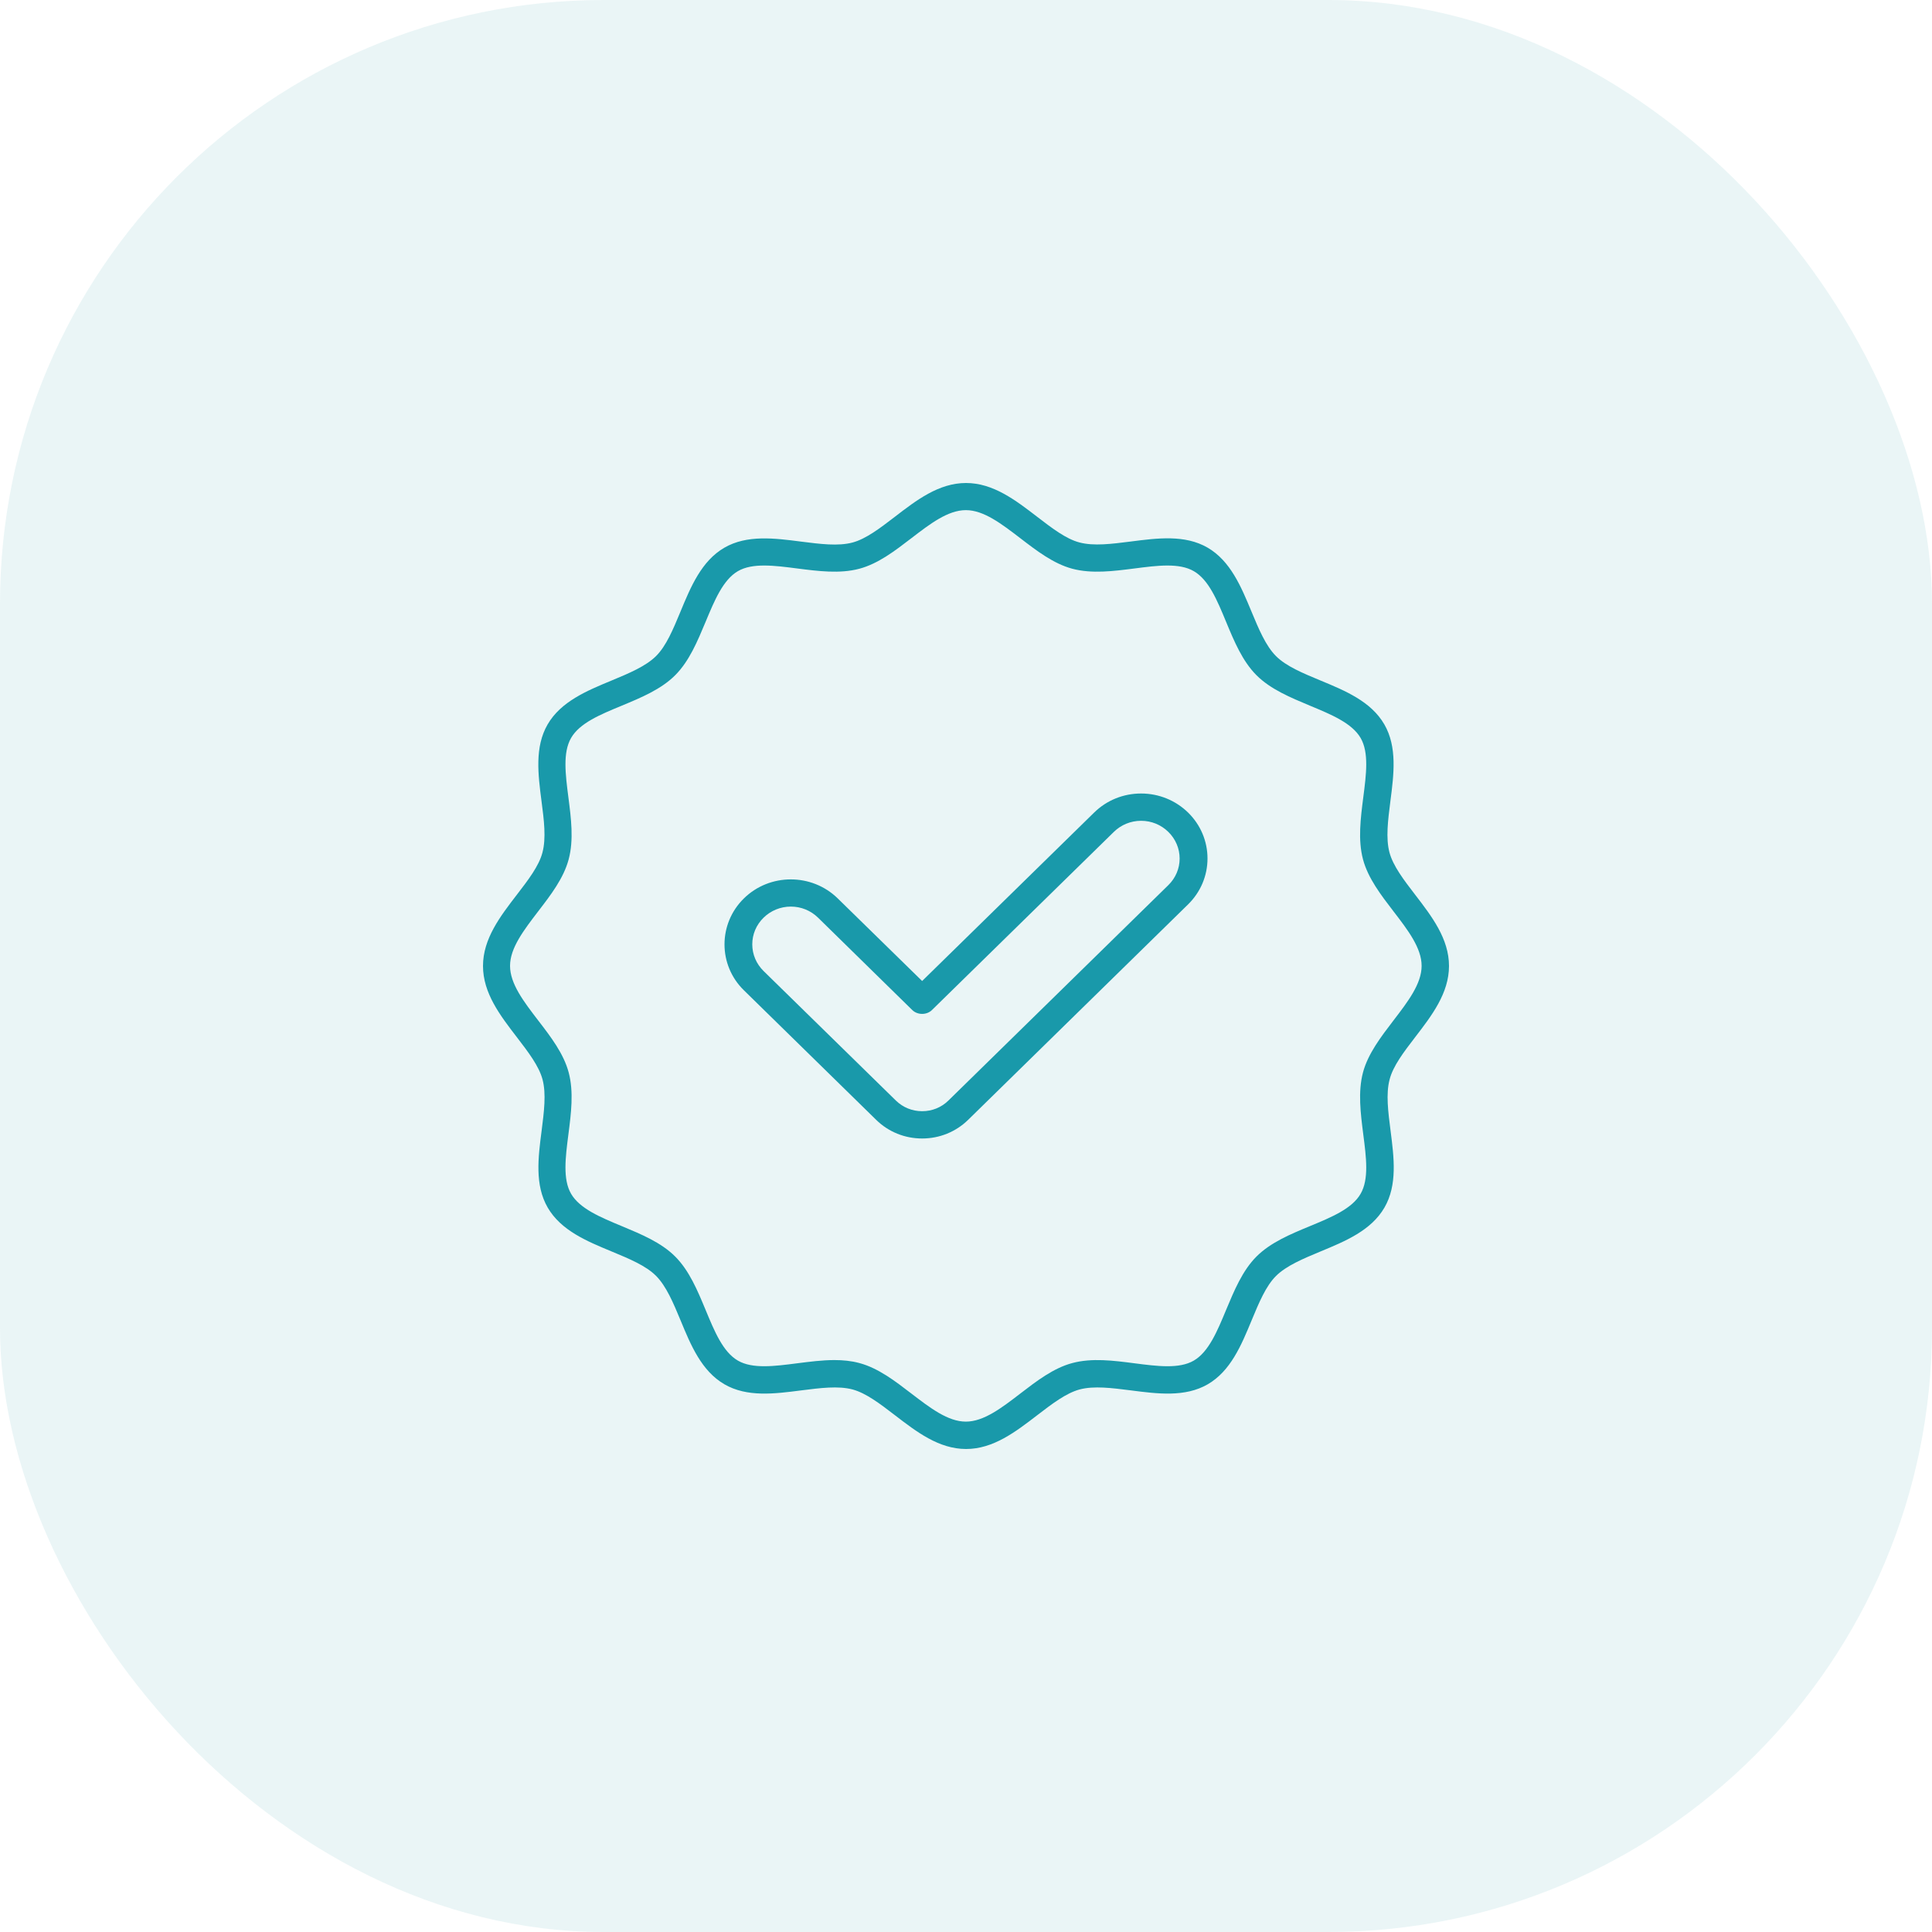
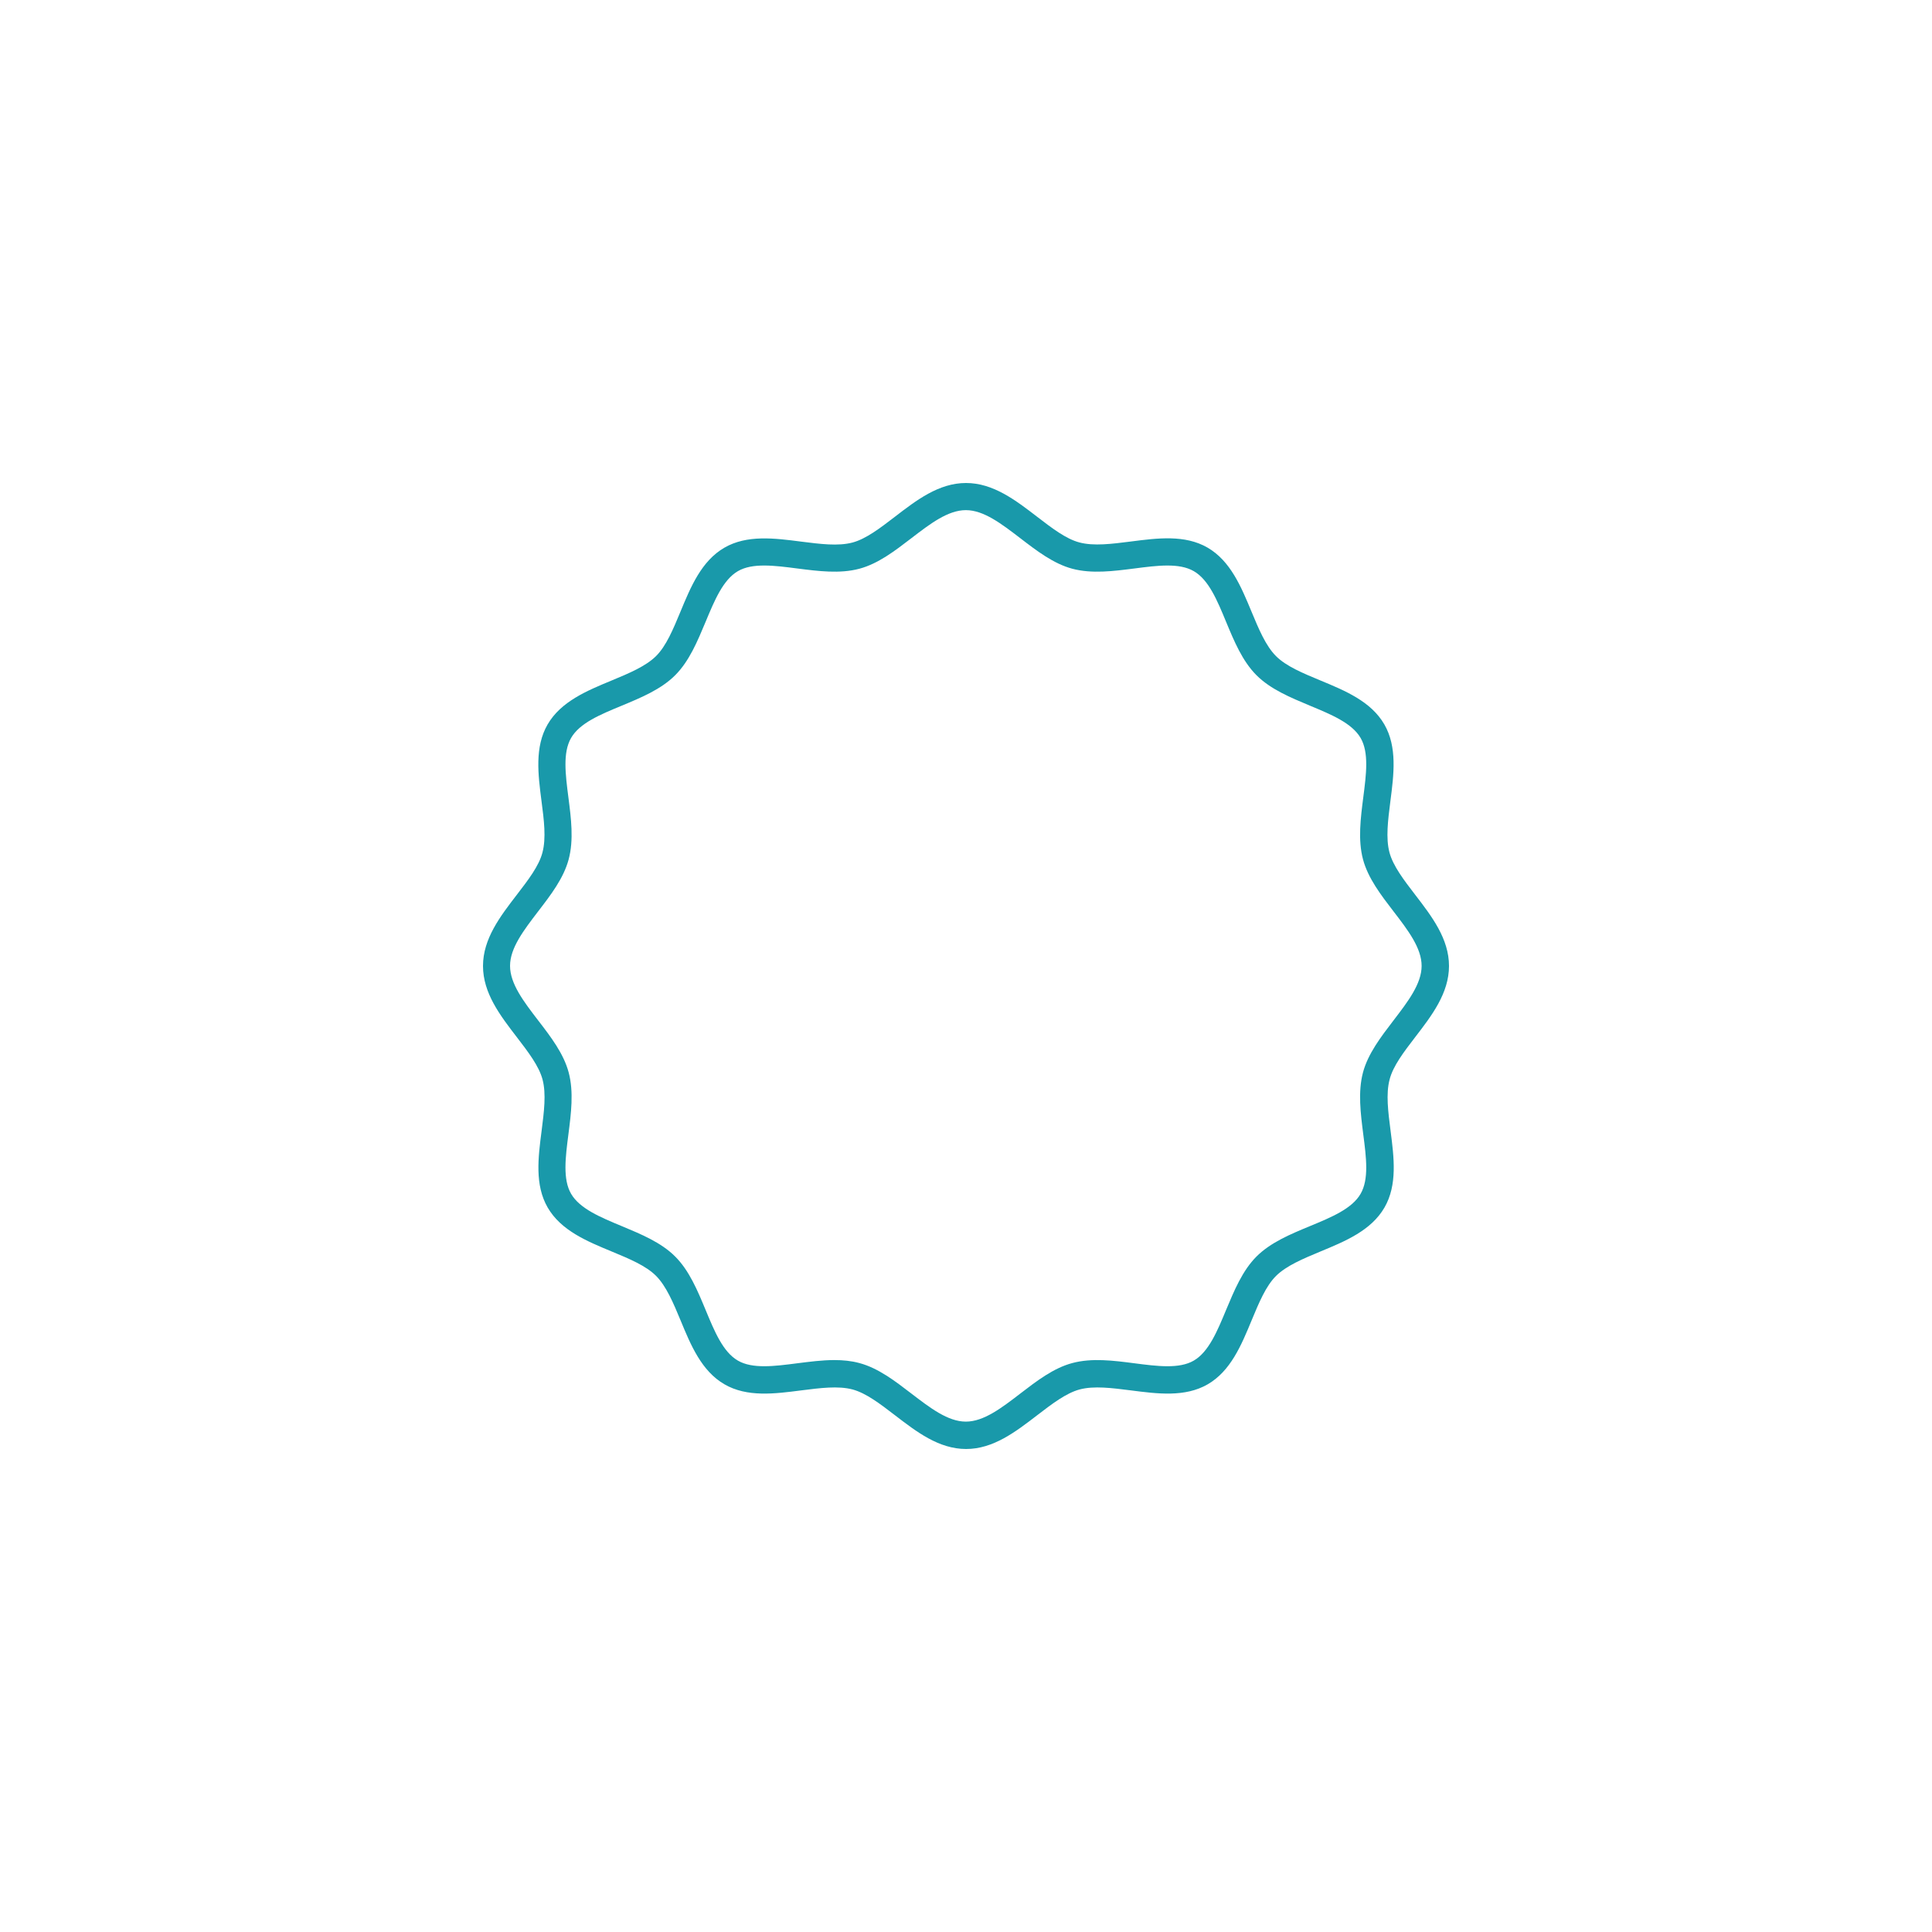
<svg xmlns="http://www.w3.org/2000/svg" width="64" height="64" viewBox="0 0 64 64" fill="none">
-   <rect width="64" height="64" rx="20" fill="#2A9BA2" fill-opacity="0.1" />
-   <path d="M37.8 26.286C37.211 26.286 36.66 26.511 36.246 26.916L30.547 32.497L27.751 29.761C26.893 28.921 25.498 28.921 24.643 29.761C23.786 30.601 23.786 31.968 24.643 32.805L29.025 37.097C29.431 37.495 29.972 37.714 30.547 37.714C31.122 37.714 31.663 37.495 32.07 37.097L39.356 29.96C39.77 29.554 40 29.012 40 28.438C40 27.864 39.77 27.322 39.356 26.916C38.939 26.511 38.388 26.286 37.8 26.286ZM38.702 29.322L31.415 36.459C31.183 36.686 30.875 36.81 30.547 36.81C30.22 36.81 29.912 36.686 29.679 36.459L25.295 32.167C25.055 31.931 24.92 31.616 24.92 31.283C24.92 30.95 25.052 30.637 25.295 30.399C25.535 30.164 25.857 30.032 26.197 30.032C26.537 30.032 26.857 30.162 27.099 30.399L30.22 33.459C30.394 33.629 30.7 33.629 30.872 33.459L36.898 27.557C37.138 27.322 37.459 27.19 37.8 27.19C38.14 27.19 38.459 27.319 38.702 27.557C38.942 27.792 39.077 28.107 39.077 28.441C39.077 28.774 38.942 29.087 38.702 29.322Z" fill="#1999AA" />
  <path d="M46.878 34.359C47.43 33.641 48 32.9 48 31.999C48 31.097 47.43 30.356 46.878 29.638C46.502 29.149 46.147 28.685 46.028 28.239C45.901 27.763 45.979 27.167 46.059 26.535C46.173 25.654 46.29 24.744 45.857 23.995C45.417 23.236 44.562 22.881 43.735 22.539C43.155 22.298 42.603 22.07 42.266 21.731C41.929 21.392 41.699 20.842 41.458 20.262C41.115 19.436 40.761 18.581 40.001 18.14C39.252 17.707 38.343 17.824 37.462 17.938C36.83 18.018 36.234 18.096 35.757 17.969C35.311 17.852 34.85 17.497 34.361 17.122C33.643 16.57 32.902 16 32 16C31.098 16 30.357 16.57 29.64 17.122C29.15 17.497 28.689 17.852 28.24 17.972C27.764 18.099 27.168 18.021 26.535 17.941C25.654 17.827 24.745 17.71 23.996 18.143C23.237 18.583 22.882 19.438 22.54 20.265C22.299 20.845 22.071 21.397 21.732 21.734C21.392 22.07 20.843 22.301 20.262 22.542C19.436 22.884 18.581 23.239 18.14 23.998C17.707 24.747 17.824 25.656 17.938 26.537C18.021 27.169 18.096 27.765 17.969 28.242C17.853 28.688 17.498 29.149 17.122 29.638C16.57 30.356 16 31.097 16 31.999C16 32.9 16.57 33.641 17.122 34.359C17.498 34.849 17.853 35.312 17.972 35.758C18.099 36.235 18.021 36.831 17.941 37.463C17.827 38.344 17.71 39.253 18.143 40.002C18.583 40.761 19.438 41.116 20.265 41.458C20.845 41.699 21.397 41.927 21.734 42.266C22.071 42.606 22.302 43.155 22.543 43.735C22.884 44.562 23.239 45.417 23.999 45.857C24.747 46.29 25.657 46.173 26.538 46.059C27.17 45.979 27.766 45.901 28.243 46.028C28.689 46.148 29.152 46.502 29.642 46.878C30.36 47.43 31.101 48 32.003 48C32.904 48 33.645 47.43 34.363 46.878C34.853 46.502 35.317 46.148 35.762 46.028C36.239 45.901 36.835 45.979 37.467 46.059C38.348 46.173 39.258 46.29 40.007 45.857C40.766 45.417 41.121 44.562 41.463 43.735C41.704 43.155 41.932 42.603 42.271 42.266C42.611 41.93 43.16 41.699 43.74 41.458C44.567 41.116 45.422 40.761 45.862 40.002C46.295 39.253 46.178 38.344 46.065 37.463C45.984 36.831 45.906 36.235 46.033 35.758C46.147 35.312 46.502 34.849 46.878 34.359ZM45.152 35.522C44.979 36.17 45.072 36.885 45.16 37.577C45.259 38.341 45.352 39.062 45.072 39.546C44.787 40.041 44.108 40.321 43.388 40.619C42.75 40.883 42.09 41.157 41.623 41.624C41.157 42.09 40.885 42.751 40.618 43.388C40.32 44.106 40.038 44.785 39.545 45.072C39.063 45.352 38.34 45.259 37.576 45.16C36.884 45.07 36.169 44.979 35.521 45.153C34.899 45.318 34.342 45.746 33.803 46.16C33.179 46.64 32.588 47.093 31.995 47.093C31.401 47.093 30.813 46.64 30.186 46.16C29.647 45.746 29.09 45.318 28.468 45.153C28.201 45.08 27.922 45.054 27.639 45.054C27.235 45.054 26.82 45.109 26.414 45.16C25.649 45.259 24.926 45.352 24.444 45.072C23.95 44.787 23.67 44.108 23.372 43.388C23.107 42.751 22.833 42.09 22.366 41.624C21.9 41.157 21.239 40.885 20.602 40.619C19.884 40.321 19.205 40.038 18.918 39.546C18.638 39.064 18.731 38.341 18.829 37.577C18.918 36.885 19.011 36.17 18.837 35.522C18.671 34.901 18.244 34.343 17.829 33.805C17.35 33.18 16.896 32.589 16.896 31.996C16.896 31.403 17.35 30.815 17.829 30.188C18.244 29.649 18.671 29.092 18.837 28.47C19.011 27.822 18.918 27.107 18.829 26.415C18.731 25.651 18.638 24.931 18.918 24.446C19.203 23.951 19.881 23.672 20.602 23.374C21.239 23.109 21.9 22.835 22.366 22.368C22.833 21.902 23.105 21.241 23.372 20.604C23.67 19.886 23.952 19.207 24.444 18.92C24.926 18.64 25.649 18.733 26.414 18.832C27.105 18.92 27.821 19.013 28.468 18.84C29.09 18.674 29.647 18.246 30.186 17.832C30.811 17.352 31.401 16.899 31.995 16.899C32.588 16.899 33.176 17.352 33.803 17.832C34.342 18.246 34.899 18.674 35.521 18.84C36.172 19.013 36.884 18.92 37.576 18.832C38.34 18.733 39.061 18.64 39.545 18.92C40.04 19.205 40.32 19.884 40.618 20.604C40.882 21.241 41.157 21.902 41.623 22.368C42.09 22.835 42.75 23.107 43.388 23.374C44.106 23.672 44.785 23.954 45.072 24.446C45.352 24.928 45.259 25.651 45.16 26.415C45.072 27.107 44.979 27.822 45.152 28.47C45.318 29.092 45.746 29.649 46.16 30.188C46.64 30.812 47.093 31.403 47.093 31.996C47.093 32.589 46.64 33.178 46.16 33.805C45.746 34.346 45.318 34.903 45.152 35.522Z" fill="#1999AA" />
</svg>